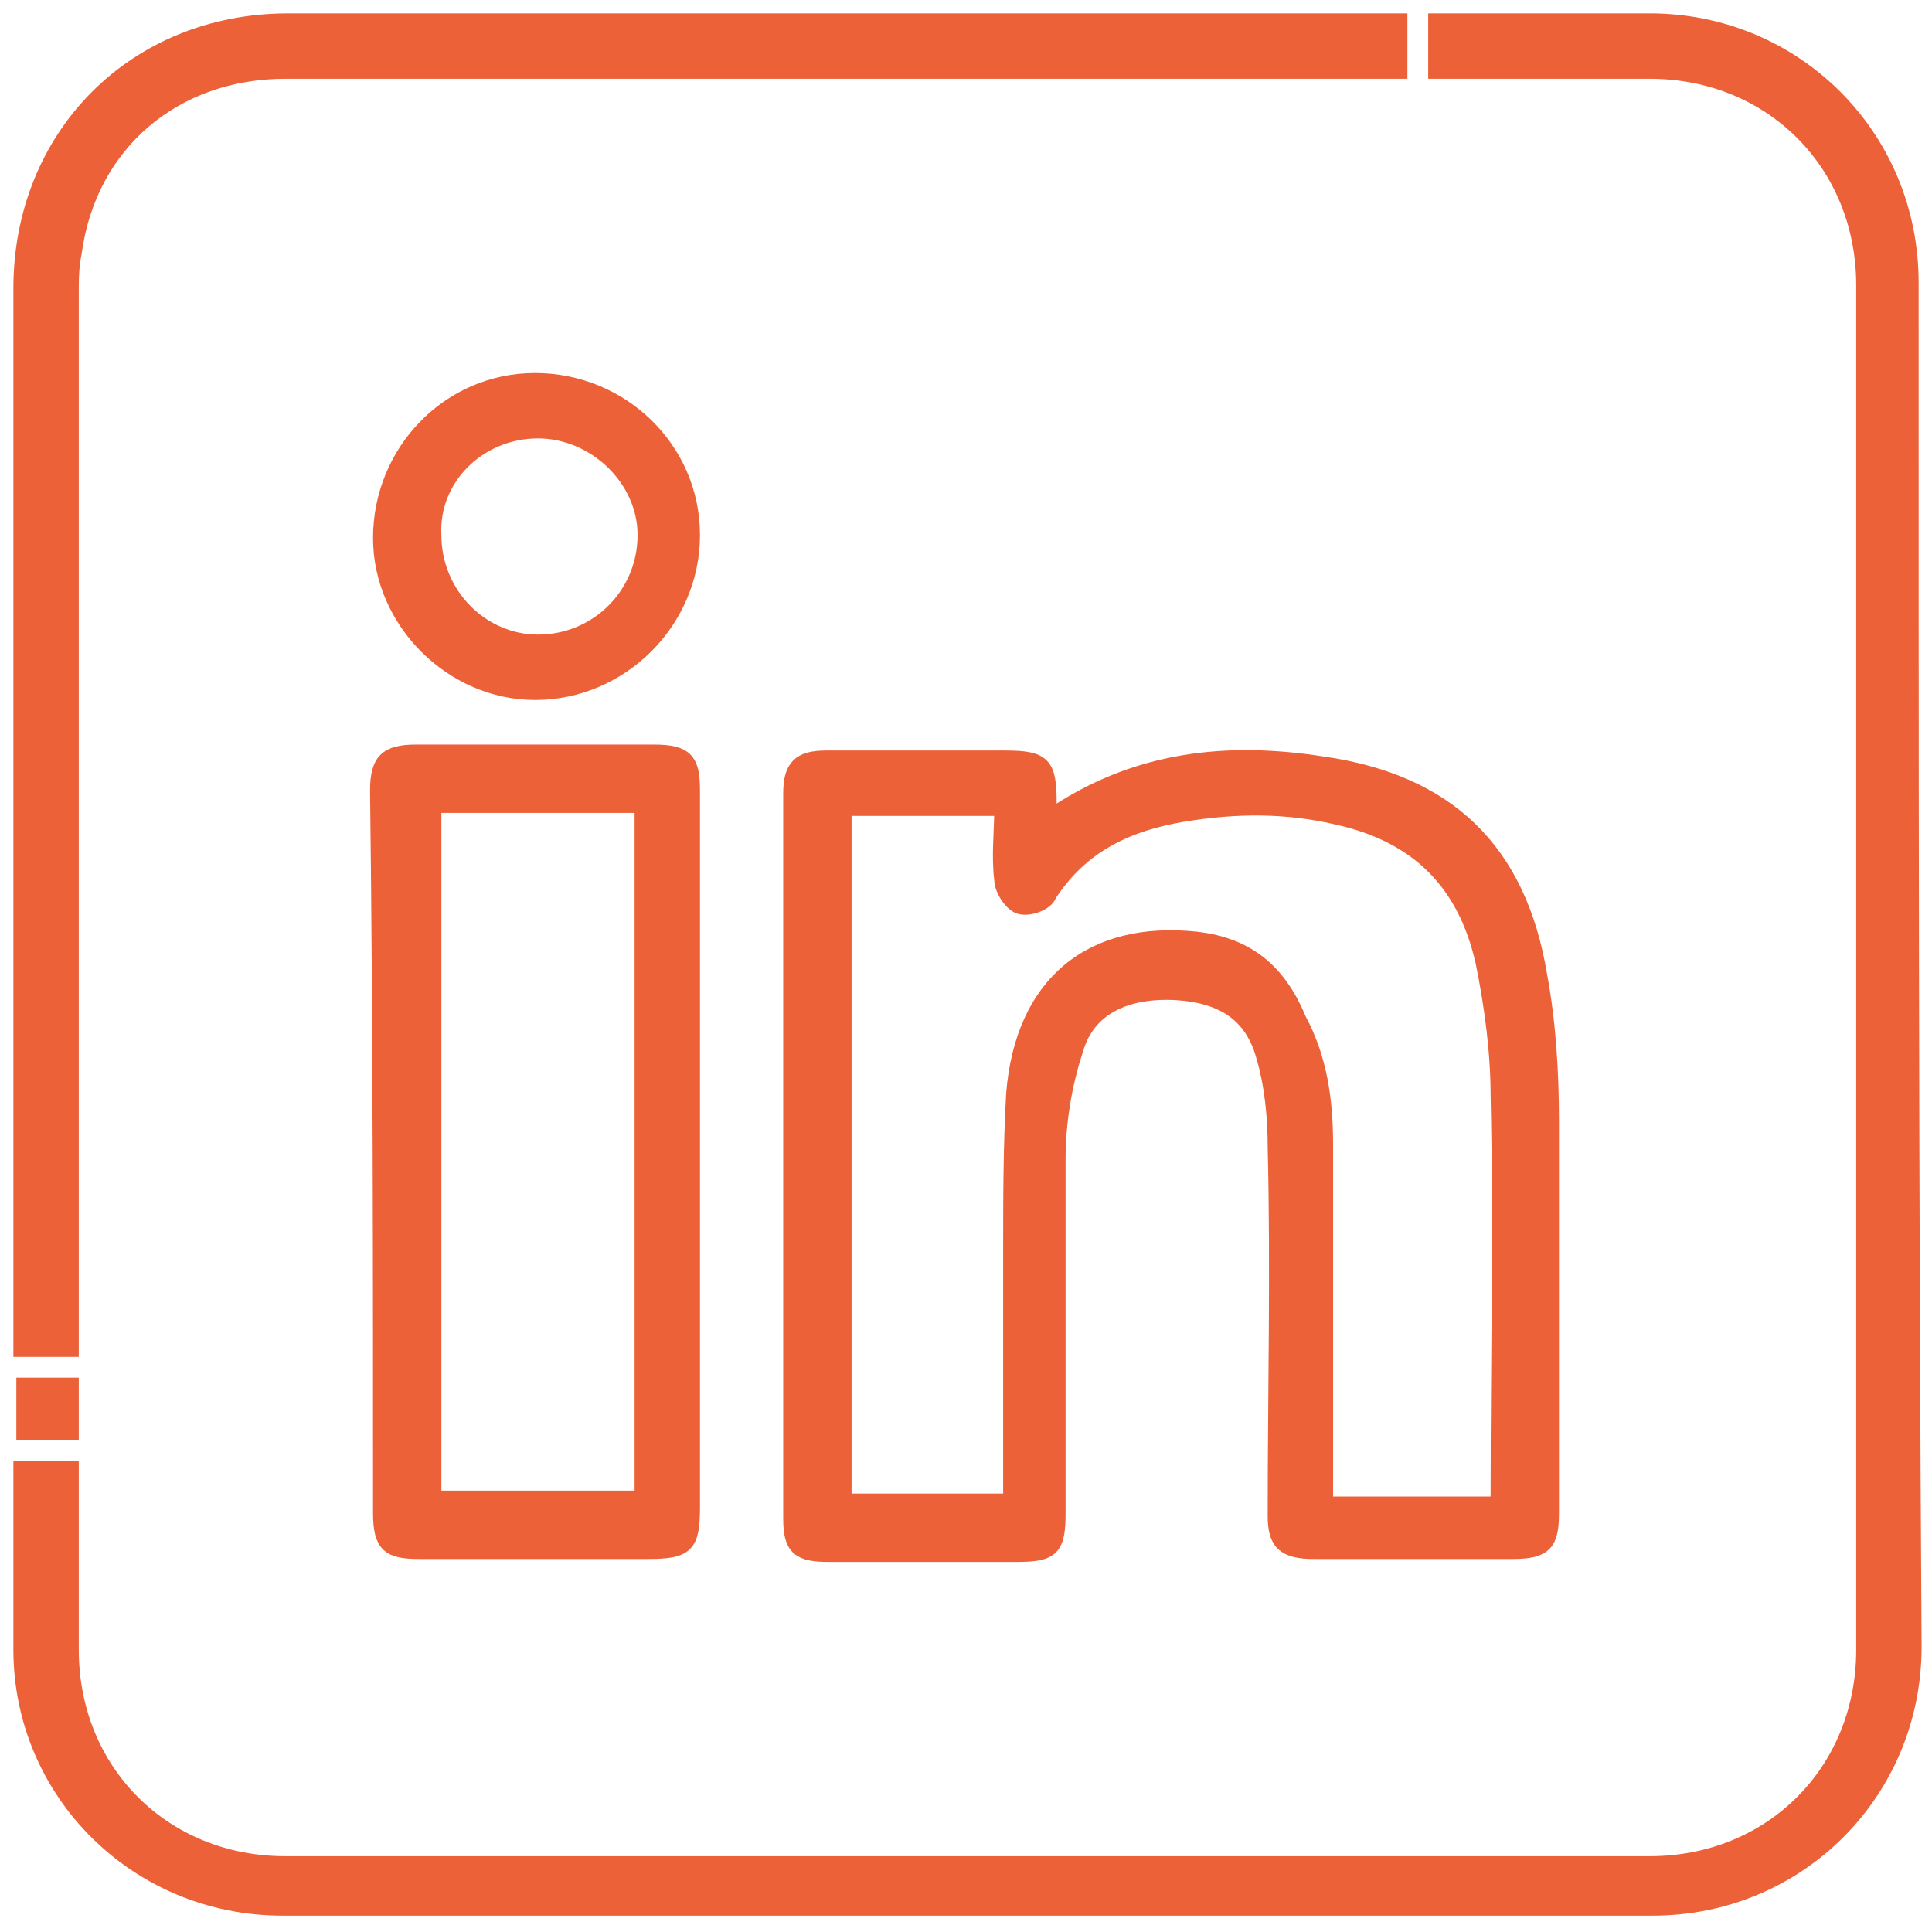
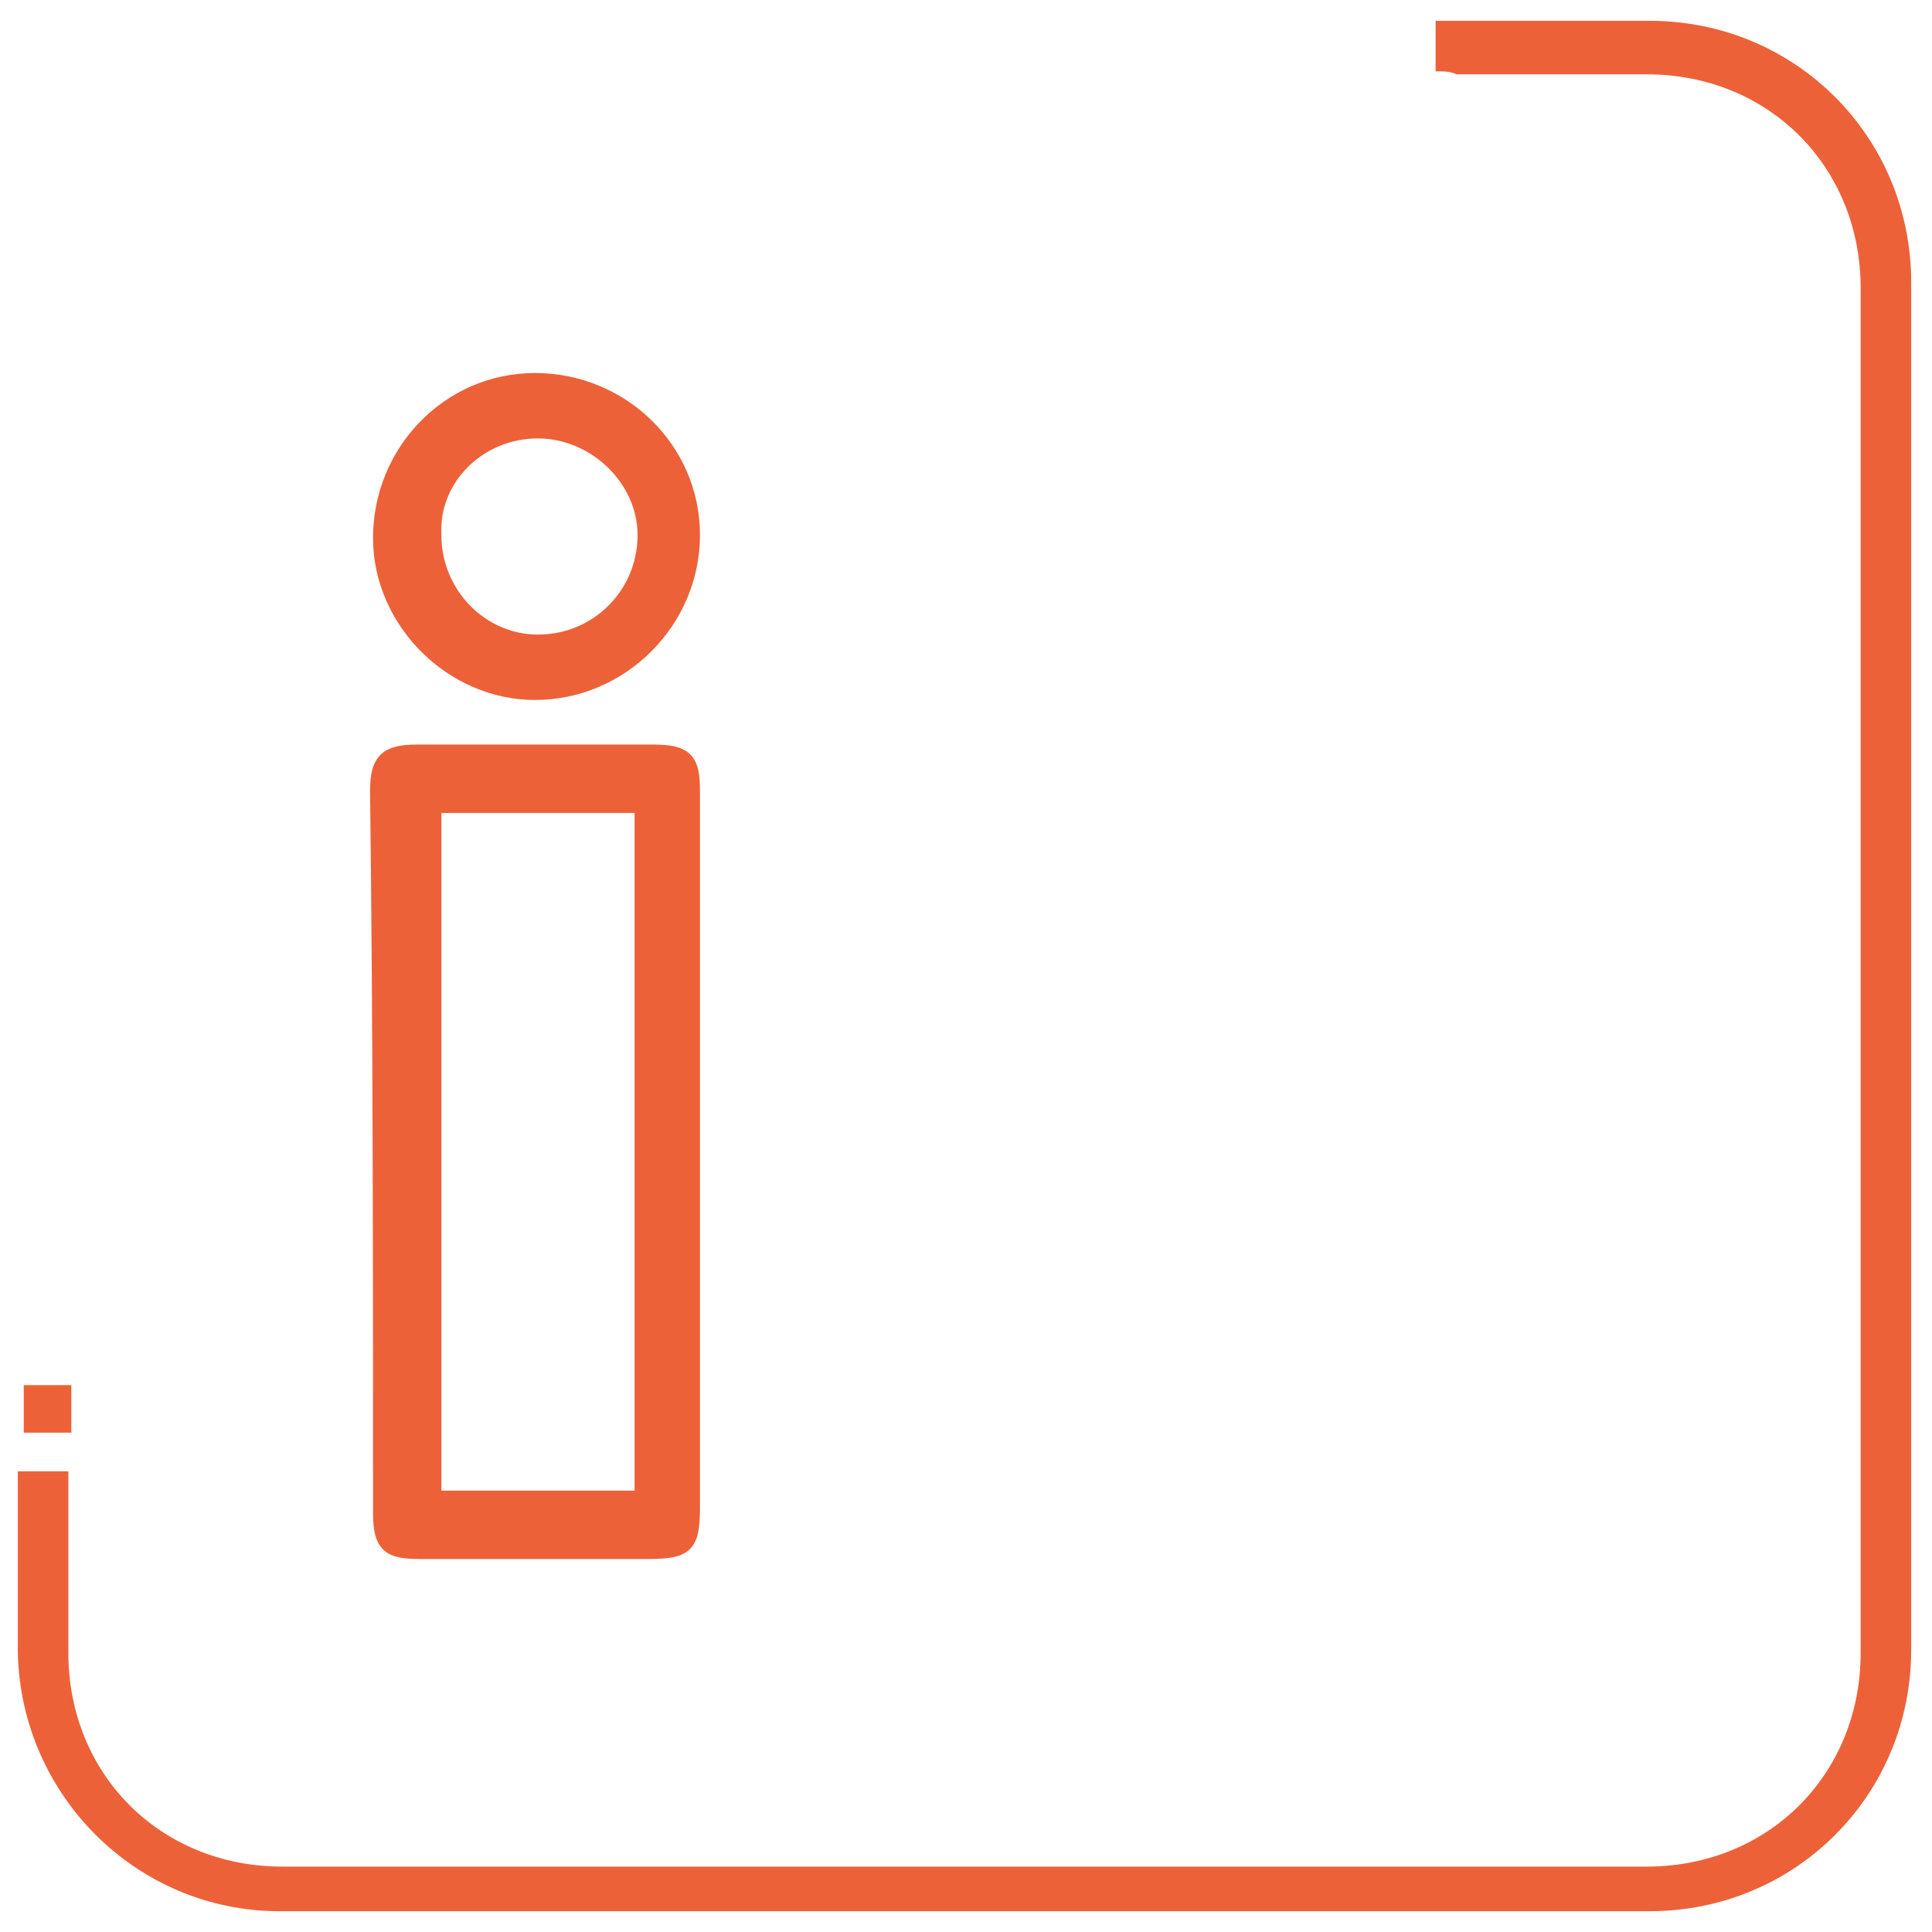
<svg xmlns="http://www.w3.org/2000/svg" version="1.1" id="Capa_1" x="0px" y="0px" viewBox="0 0 65 65" style="enable-background:new 0 0 65 65;" xml:space="preserve">
  <style type="text/css">
	.st0{fill:#0D7F97;}
	.st1{fill:#ED6139;}
	.st2{fill:#ED6139;stroke:#ED6139;stroke-width:0.5;stroke-miterlimit:10;}
</style>
  <g>
    <path class="st1" d="M48.3,2.4c0-0.6,0-1.1,0-1.7c0.2,0,0.5,0,0.7,0c2.2,0,4.4,0,6.5,0c4.9,0,8.8,3.9,8.8,8.8c0,15.3,0,30.7,0,46   c0,4.9-3.9,8.8-8.8,8.8c-15.4,0-30.7,0-46.1,0c-4.8,0-8.7-3.9-8.8-8.7c0-2,0-4.1,0-6.1c0.6,0,1.1,0,1.7,0c0,0.2,0,0.4,0,0.7   c0,1.8,0,3.6,0,5.4c0,4.1,3.1,7.2,7.2,7.2c15.3,0,30.6,0,45.9,0c4.1,0,7.2-3.1,7.2-7.2c0-15.3,0-30.6,0-45.9c0-4.1-3.1-7.2-7.2-7.2   c-2.1,0-4.3,0-6.4,0C48.8,2.4,48.6,2.4,48.3,2.4z" />
-     <path class="st1" d="M47.1,0.7c0,0.6,0,1.1,0,1.7c-0.3,0-0.6,0-0.9,0c-12.2,0-24.4,0-36.6,0C5.9,2.4,3,4.8,2.4,8.5   C2.4,8.9,2.4,9.4,2.4,9.9c0,11.5,0,23.1,0,34.6c0,0.3,0,0.6,0,0.9c-0.6,0-1.1,0-1.7,0c0-0.3,0-0.5,0-0.8c0-11.6,0-23.3,0-34.9   c0-5.2,3.8-9,9-9c12.2,0,24.5,0,36.7,0C46.6,0.7,46.8,0.7,47.1,0.7z" />
    <path class="st1" d="M2.4,46.6c0,0.6,0,1,0,1.6c-0.5,0-1.1,0-1.6,0c0-0.5,0-1,0-1.6C1.2,46.6,1.8,46.6,2.4,46.6z" />
    <g>
-       <path class="st2" d="M2.4,44.5c0-11.5,0-23.1,0-34.6c0-0.5,0-0.9,0.1-1.4C3,4.8,5.9,2.4,9.6,2.4c12.2,0,24.4,0,36.6,0    c0.3,0,0.6,0,0.9,0c0-0.6,0-1.1,0-1.7c-0.3,0-0.5,0-0.7,0c-12.2,0-24.5,0-36.7,0c-5.2,0-9,3.9-9,9c0,11.6,0,23.3,0,34.9    c0,0.3,0,0.5,0,0.8c0.6,0,1.1,0,1.7,0C2.4,45.1,2.4,44.8,2.4,44.5z" />
-       <path class="st2" d="M2.4,48.2c0-0.5,0-1,0-1.6c-0.6,0-1.1,0-1.6,0c0,0.6,0,1.1,0,1.6C1.3,48.2,1.8,48.2,2.4,48.2z" />
-       <path class="st2" d="M64.3,9.5c0-4.9-3.9-8.8-8.8-8.8c-2.2,0-4.4,0-6.5,0c-0.2,0-0.4,0-0.7,0c0,0.6,0,1.1,0,1.7c0.3,0,0.5,0,0.8,0    c2.1,0,4.3,0,6.4,0c4.1,0,7.2,3.1,7.2,7.2c0,15.3,0,30.6,0,45.9c0,4.1-3.1,7.2-7.2,7.2c-15.3,0-30.6,0-45.9,0    c-4.1,0-7.2-3.1-7.2-7.2c0-1.8,0-3.6,0-5.4c0-0.2,0-0.4,0-0.7c-0.6,0-1.1,0-1.7,0c0,2.1,0,4.1,0,6.1c0,4.8,3.9,8.7,8.8,8.7    c15.4,0,30.7,0,46.1,0c4.9,0,8.8-3.9,8.8-8.8C64.3,40.2,64.3,24.8,64.3,9.5z" />
-       <path class="st2" d="M44.2,52.2c2.2,0,4.5,0,6.7,0c1.1,0,1.3-0.3,1.3-1.3c0-4.4,0-8.8,0-13.2c0-1.6-0.1-3.3-0.4-4.9    c-0.7-4.2-3.1-6.5-7.3-7.1c-3.2-0.5-6.3-0.2-9.2,1.8c0-0.3,0-0.4,0-0.5c0-1.3-0.2-1.5-1.5-1.5c-2,0-4,0-6,0    c-0.9,0-1.2,0.3-1.2,1.2c0,8.1,0,16.2,0,24.4c0,1,0.3,1.2,1.3,1.2c2.1,0,4.2,0,6.3,0c1.2,0,1.4-0.2,1.4-1.4c0-4,0-7.9,0-11.9    c0-1.2,0.2-2.5,0.6-3.7c0.4-1.4,1.7-2,3.4-1.9c1.5,0.1,2.5,0.7,2.9,2.1c0.3,1,0.4,2.1,0.4,3.1c0.1,4.1,0,8.3,0,12.4    C42.9,51.9,43.2,52.2,44.2,52.2z M40.3,31.6c-3.6-0.4-5.9,1.5-6.2,5.2c-0.1,1.8-0.1,3.5-0.1,5.3c0,2.8,0,5.5,0,8.4    c-1.9,0-3.7,0-5.6,0c0-7.7,0-15.5,0-23.3c1.7,0,3.5,0,5.3,0c0,0.8-0.1,1.6,0,2.4c0,0.3,0.3,0.8,0.6,0.9c0.3,0.1,0.9-0.1,1-0.4    c1.1-1.7,2.7-2.4,4.5-2.7c1.8-0.3,3.5-0.3,5.2,0.1c2.7,0.6,4.3,2.2,4.9,4.9c0.3,1.5,0.5,3,0.5,4.5c0.1,4.4,0,8.8,0,13.2    c0,0.1,0,0.3,0,0.5c-1.9,0-3.8,0-5.8,0c0-0.3,0-0.5,0-0.8c0-3.8,0-7.6,0-11.3c0-1.5-0.2-2.9-0.9-4.2C43,32.6,41.9,31.8,40.3,31.6z    " />
      <path class="st1" d="M23.3,50.7c0-4,0-8,0-12c0-4,0-8.1,0-12.1c0,4,0,8.1,0,12.1C23.3,42.8,23.3,46.7,23.3,50.7z" />
      <path class="st2" d="M12.8,50.9c0,1.1,0.3,1.3,1.3,1.3c2.6,0,5.1,0,7.7,0c1.3,0,1.5-0.2,1.5-1.5c0-4,0-8,0-12c0-4,0-8.1,0-12.1    c0-1-0.2-1.3-1.3-1.3c-2.7,0-5.3,0-8,0c-1,0-1.3,0.3-1.3,1.3C12.8,34.7,12.8,42.8,12.8,50.9z M14.6,27.1c2.3,0,4.6,0,7,0    c0,7.8,0,15.5,0,23.3c-2.3,0-4.6,0-7,0C14.6,42.7,14.6,34.9,14.6,27.1z" />
      <path class="st2" d="M18,23.3c2.9,0,5.3-2.4,5.3-5.3c0-2.9-2.4-5.2-5.3-5.2c-2.9,0-5.2,2.4-5.2,5.3C12.8,20.9,15.2,23.3,18,23.3z     M18.1,14.5c1.9,0,3.6,1.6,3.6,3.5c0,2-1.6,3.6-3.6,3.6c-1.9,0-3.5-1.6-3.5-3.6C14.5,16.1,16.1,14.5,18.1,14.5z" />
    </g>
  </g>
</svg>